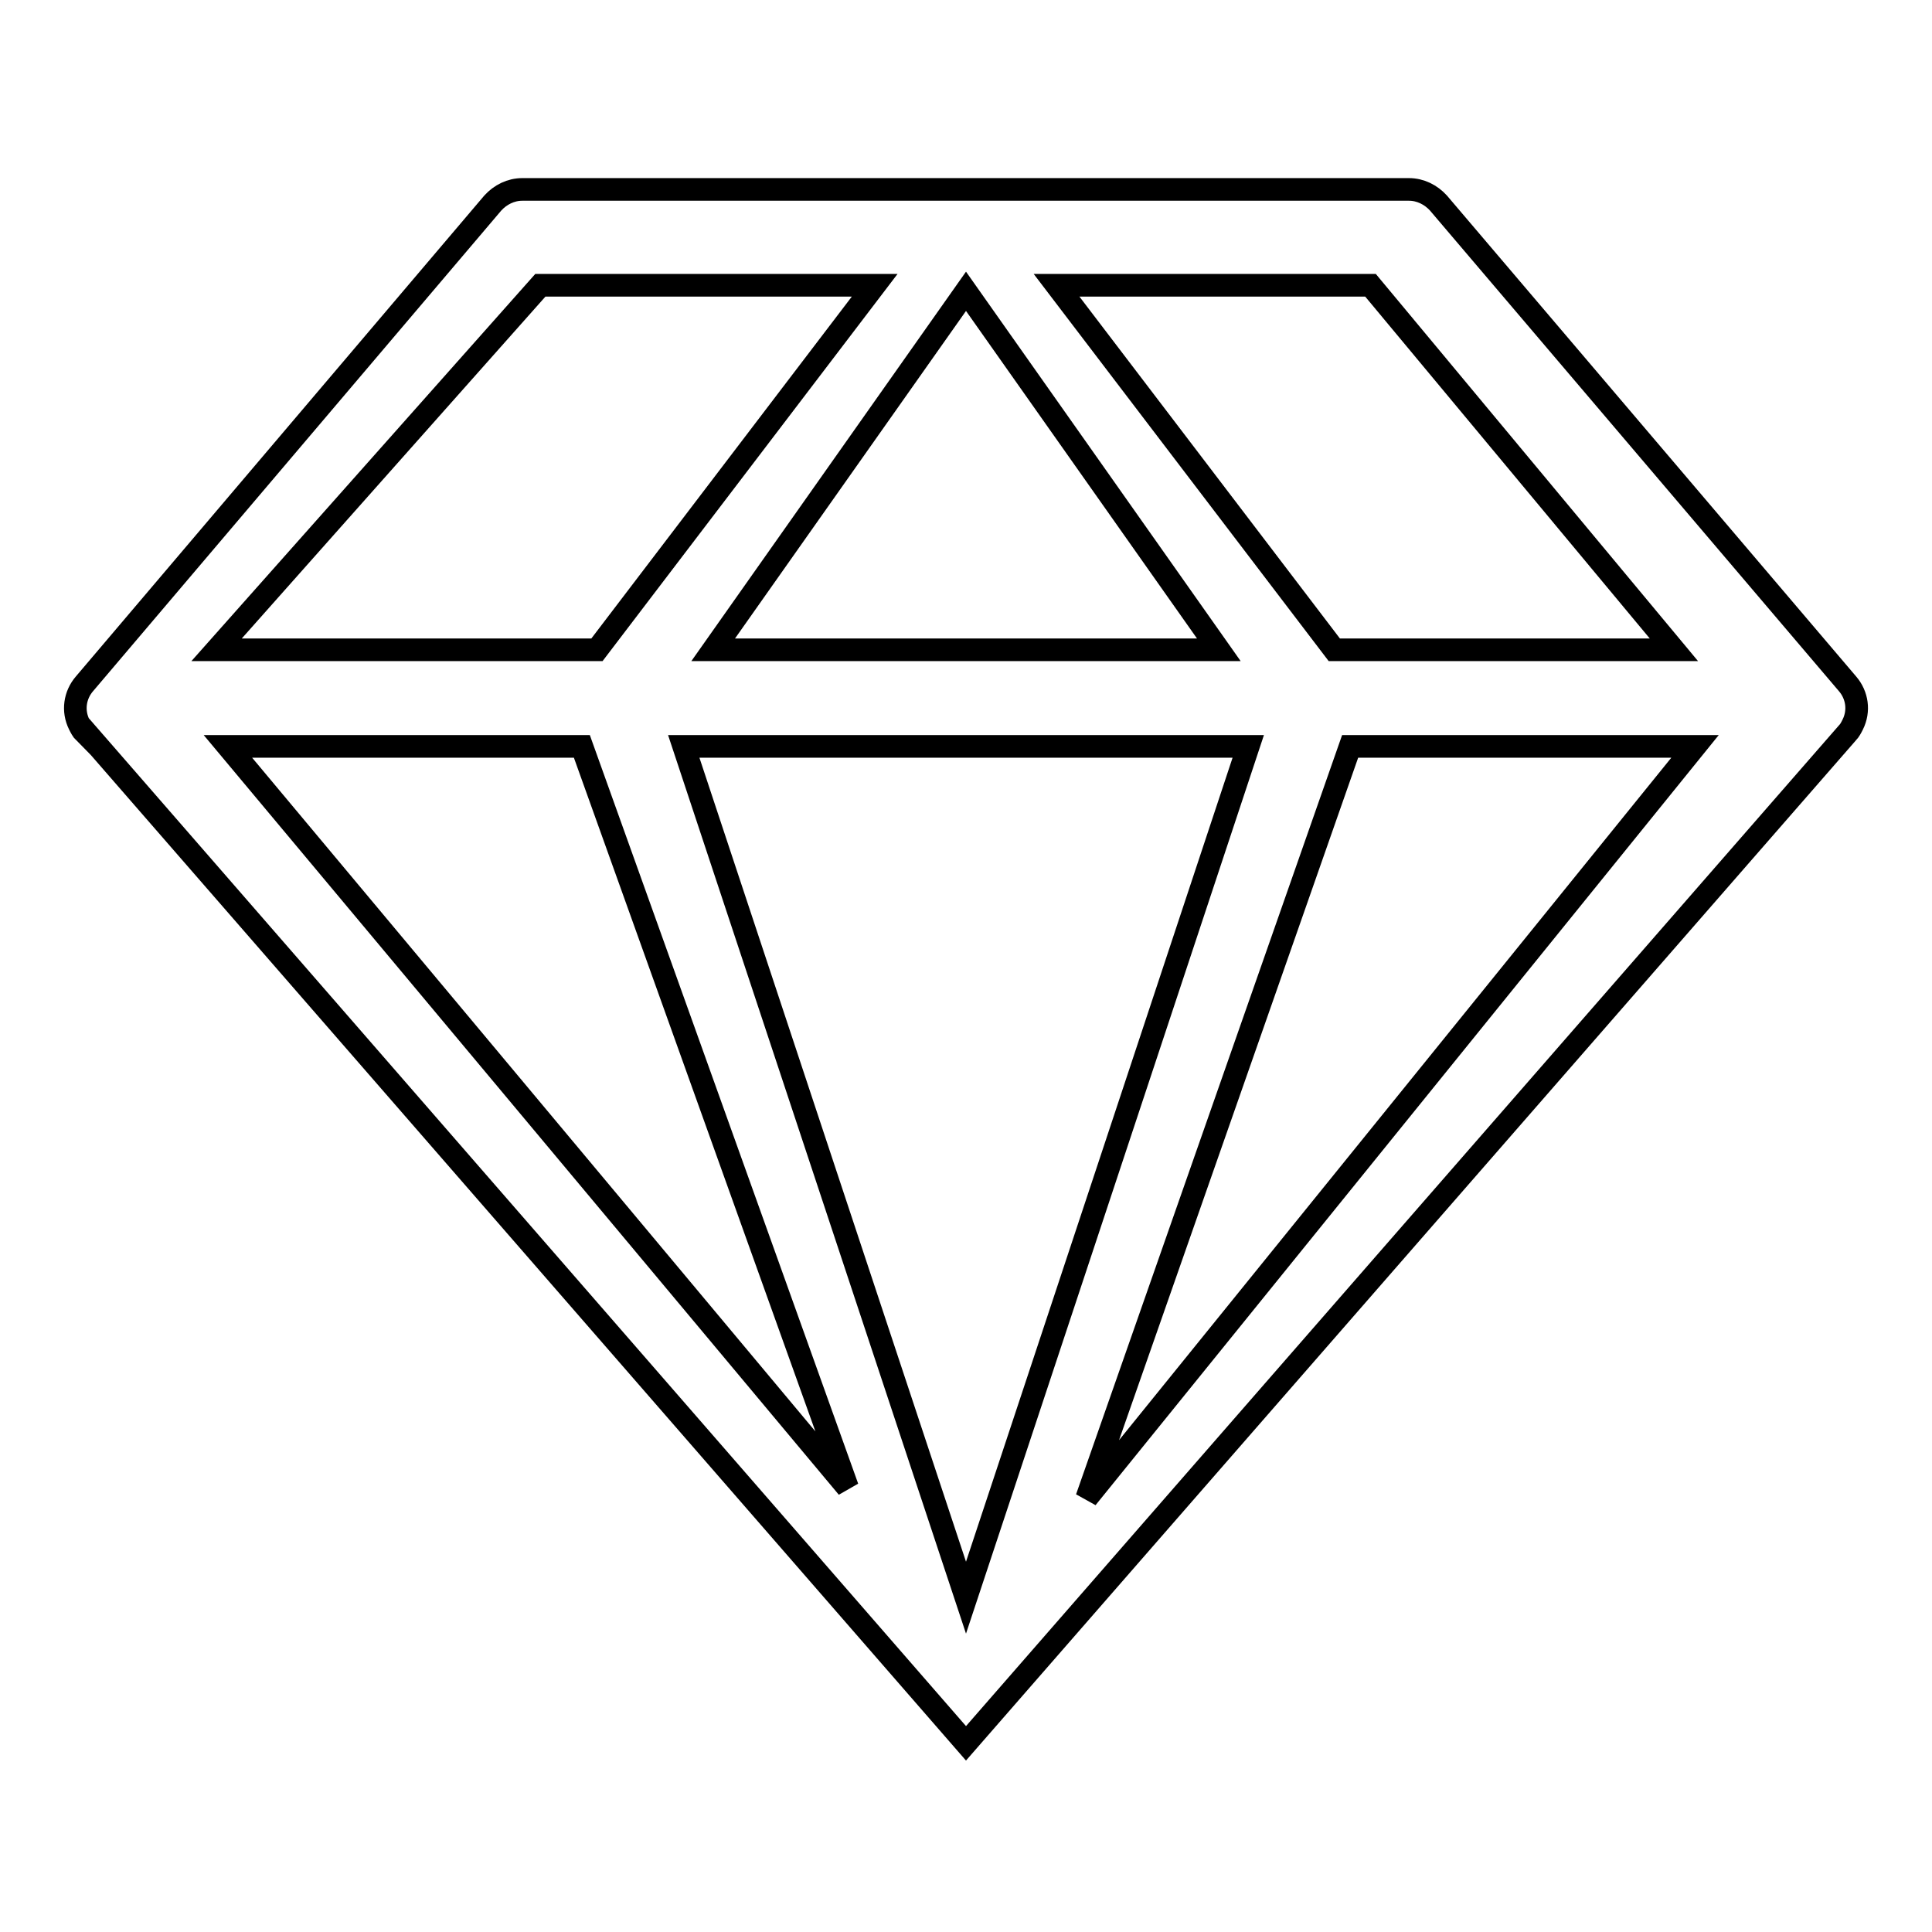
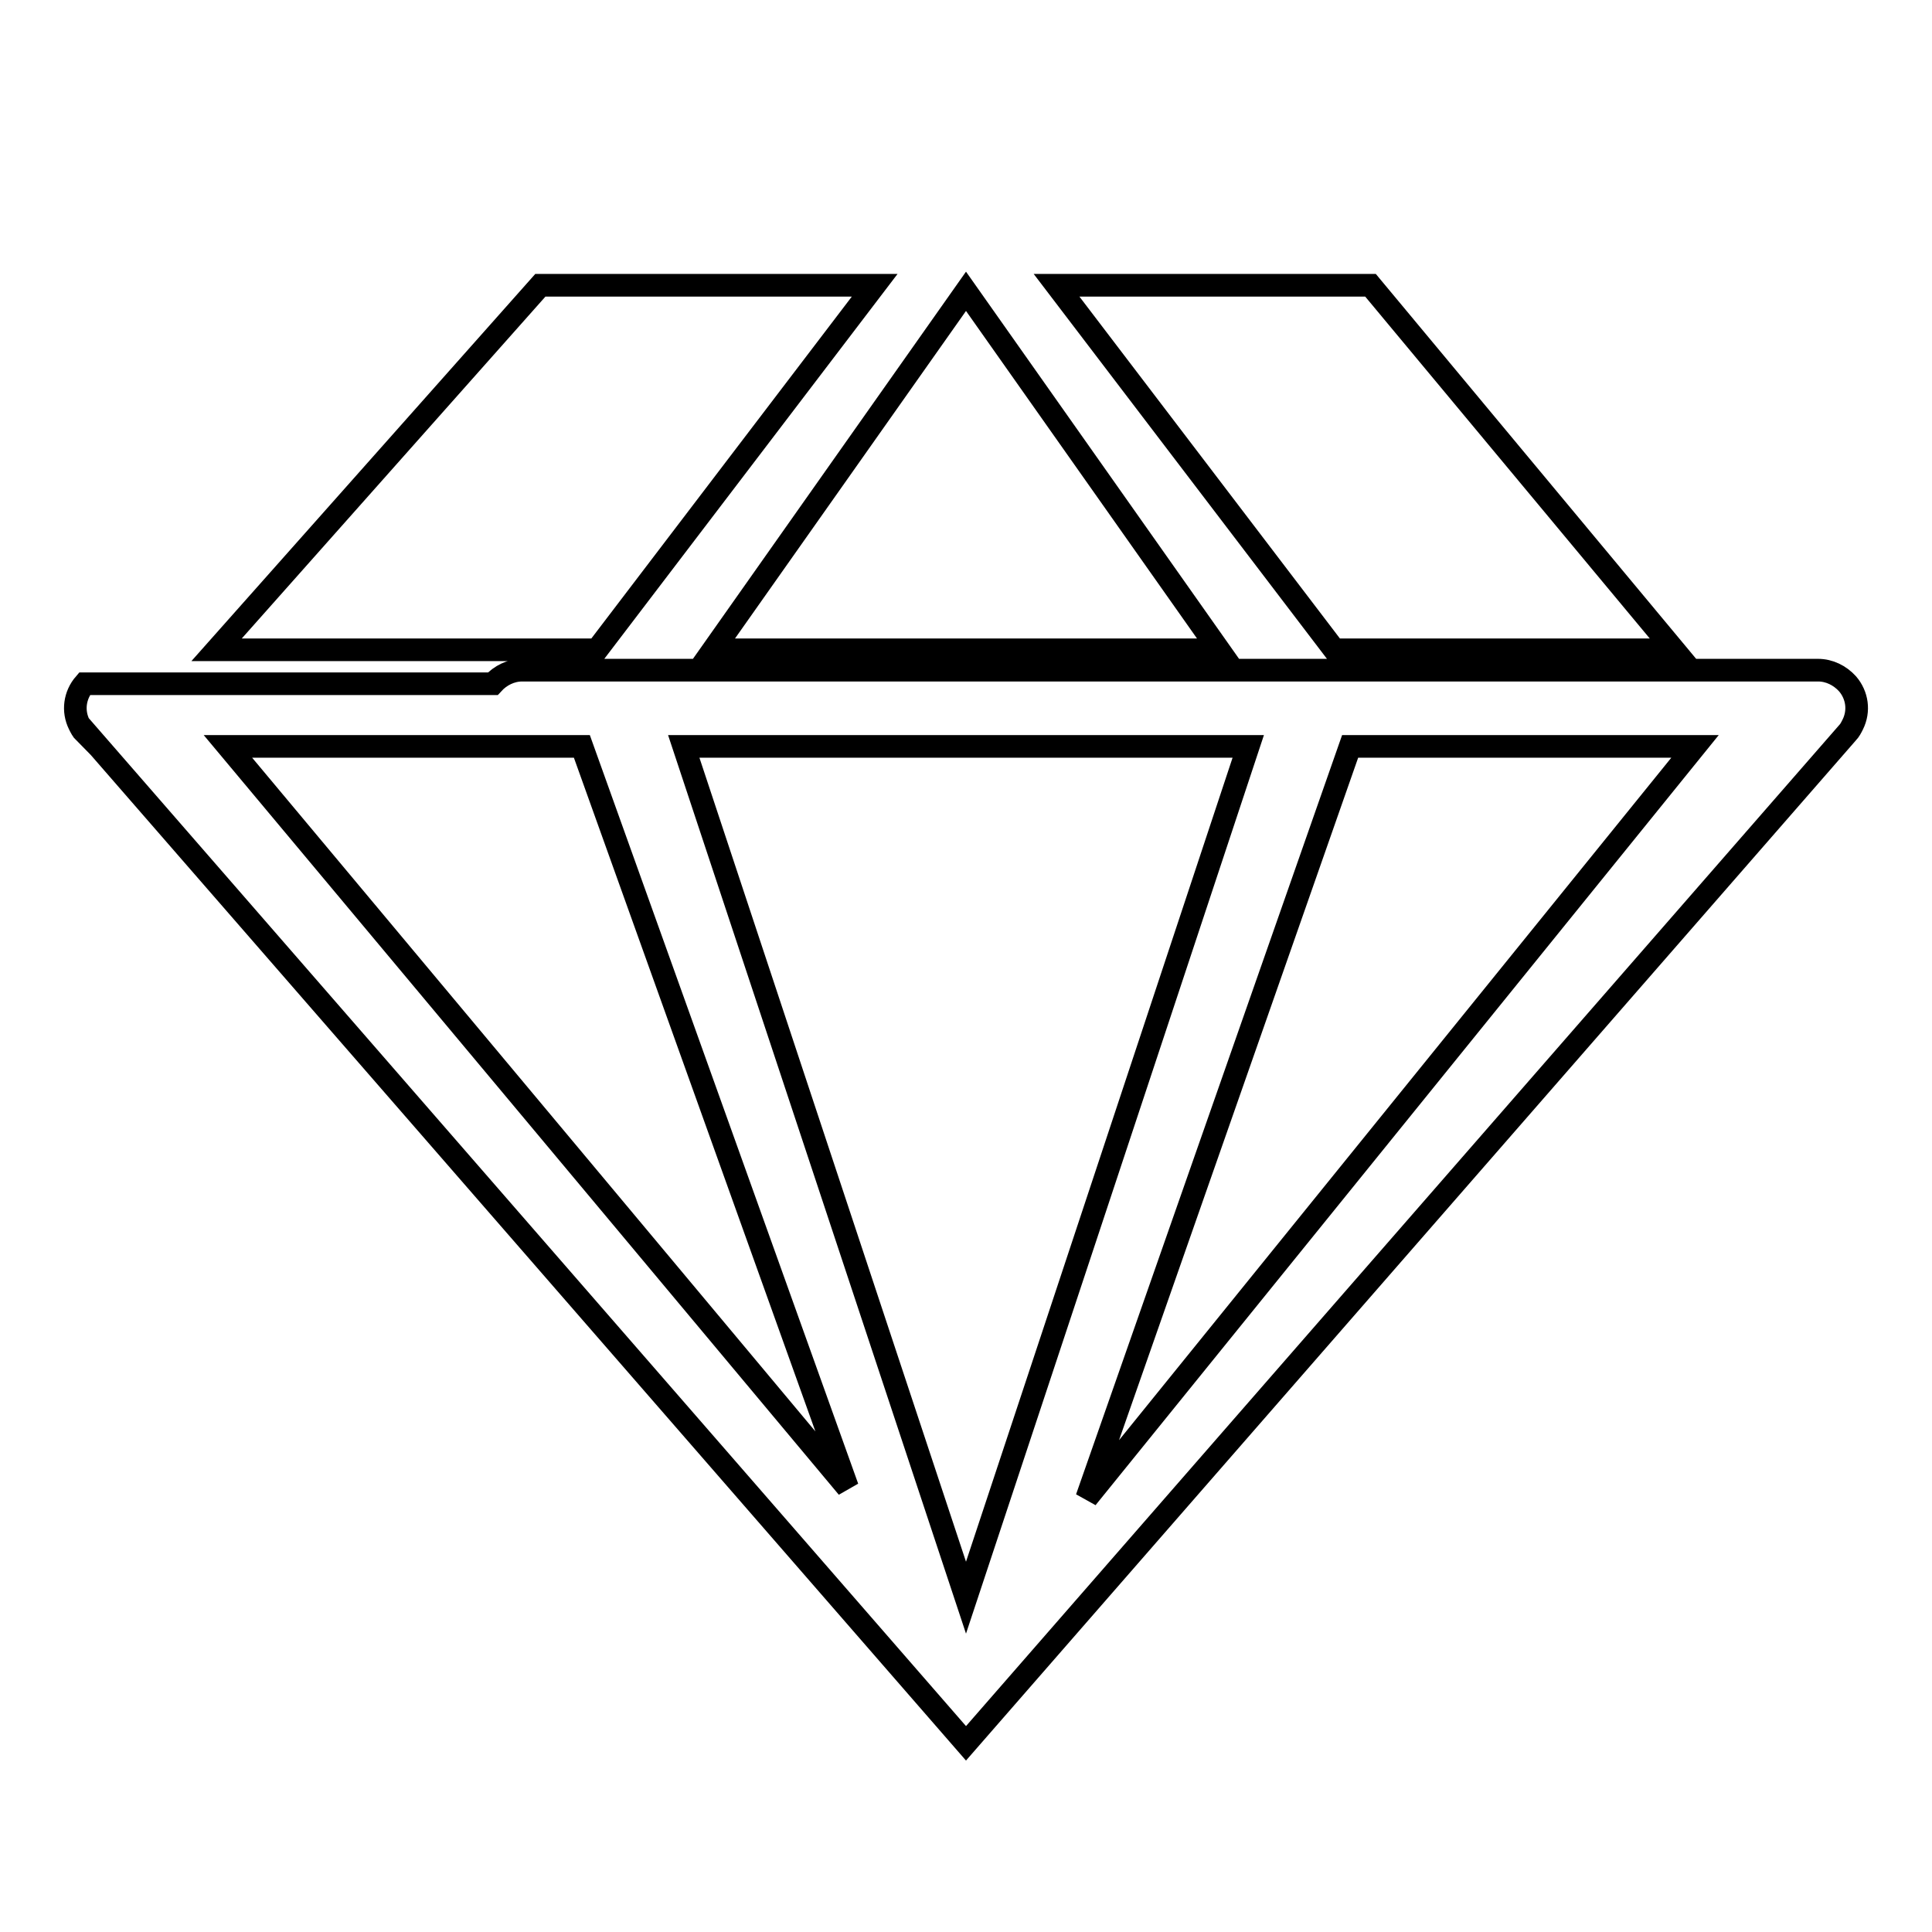
<svg xmlns="http://www.w3.org/2000/svg" version="1.1" x="0px" y="0px" viewBox="0 0 256 256" enable-background="new 0 0 256 256" xml:space="preserve">
  <g>
    <g>
-       <path stroke-width="3" fill-opacity="0" stroke="#000000" d="M244.8,90.6l-54.2-63.7c-1-1.1-2.4-1.8-3.9-1.8H69.2c-1.5,0-2.9,0.7-3.9,1.8L11.2,90.6c-1.3,1.5-1.6,3.6-0.7,5.4c0.2,0.4,0.4,0.8,0.7,1.1v-0.3L128,231L244.8,97.1l0,0c0.3-0.3,0.5-0.7,0.7-1.1C246.4,94.2,246.1,92.1,244.8,90.6z M221.8,86.1h-45l-36.8-48.3h41.6L221.8,86.1z M77.1,98.9l35.2,98.2L30.2,98.9H77.1z M165.4,98.9L128,211.7L90.6,98.9H165.4z M94.5,86.1L128,38.6l33.5,47.5H94.5z M178.9,98.9h45.7L144,198.5L178.9,98.9z M71.6,37.8h44.3L79.1,86.1H29h-0.3L71.6,37.8z" />
+       <path stroke-width="3" fill-opacity="0" stroke="#000000" d="M244.8,90.6c-1-1.1-2.4-1.8-3.9-1.8H69.2c-1.5,0-2.9,0.7-3.9,1.8L11.2,90.6c-1.3,1.5-1.6,3.6-0.7,5.4c0.2,0.4,0.4,0.8,0.7,1.1v-0.3L128,231L244.8,97.1l0,0c0.3-0.3,0.5-0.7,0.7-1.1C246.4,94.2,246.1,92.1,244.8,90.6z M221.8,86.1h-45l-36.8-48.3h41.6L221.8,86.1z M77.1,98.9l35.2,98.2L30.2,98.9H77.1z M165.4,98.9L128,211.7L90.6,98.9H165.4z M94.5,86.1L128,38.6l33.5,47.5H94.5z M178.9,98.9h45.7L144,198.5L178.9,98.9z M71.6,37.8h44.3L79.1,86.1H29h-0.3L71.6,37.8z" />
    </g>
  </g>
</svg>